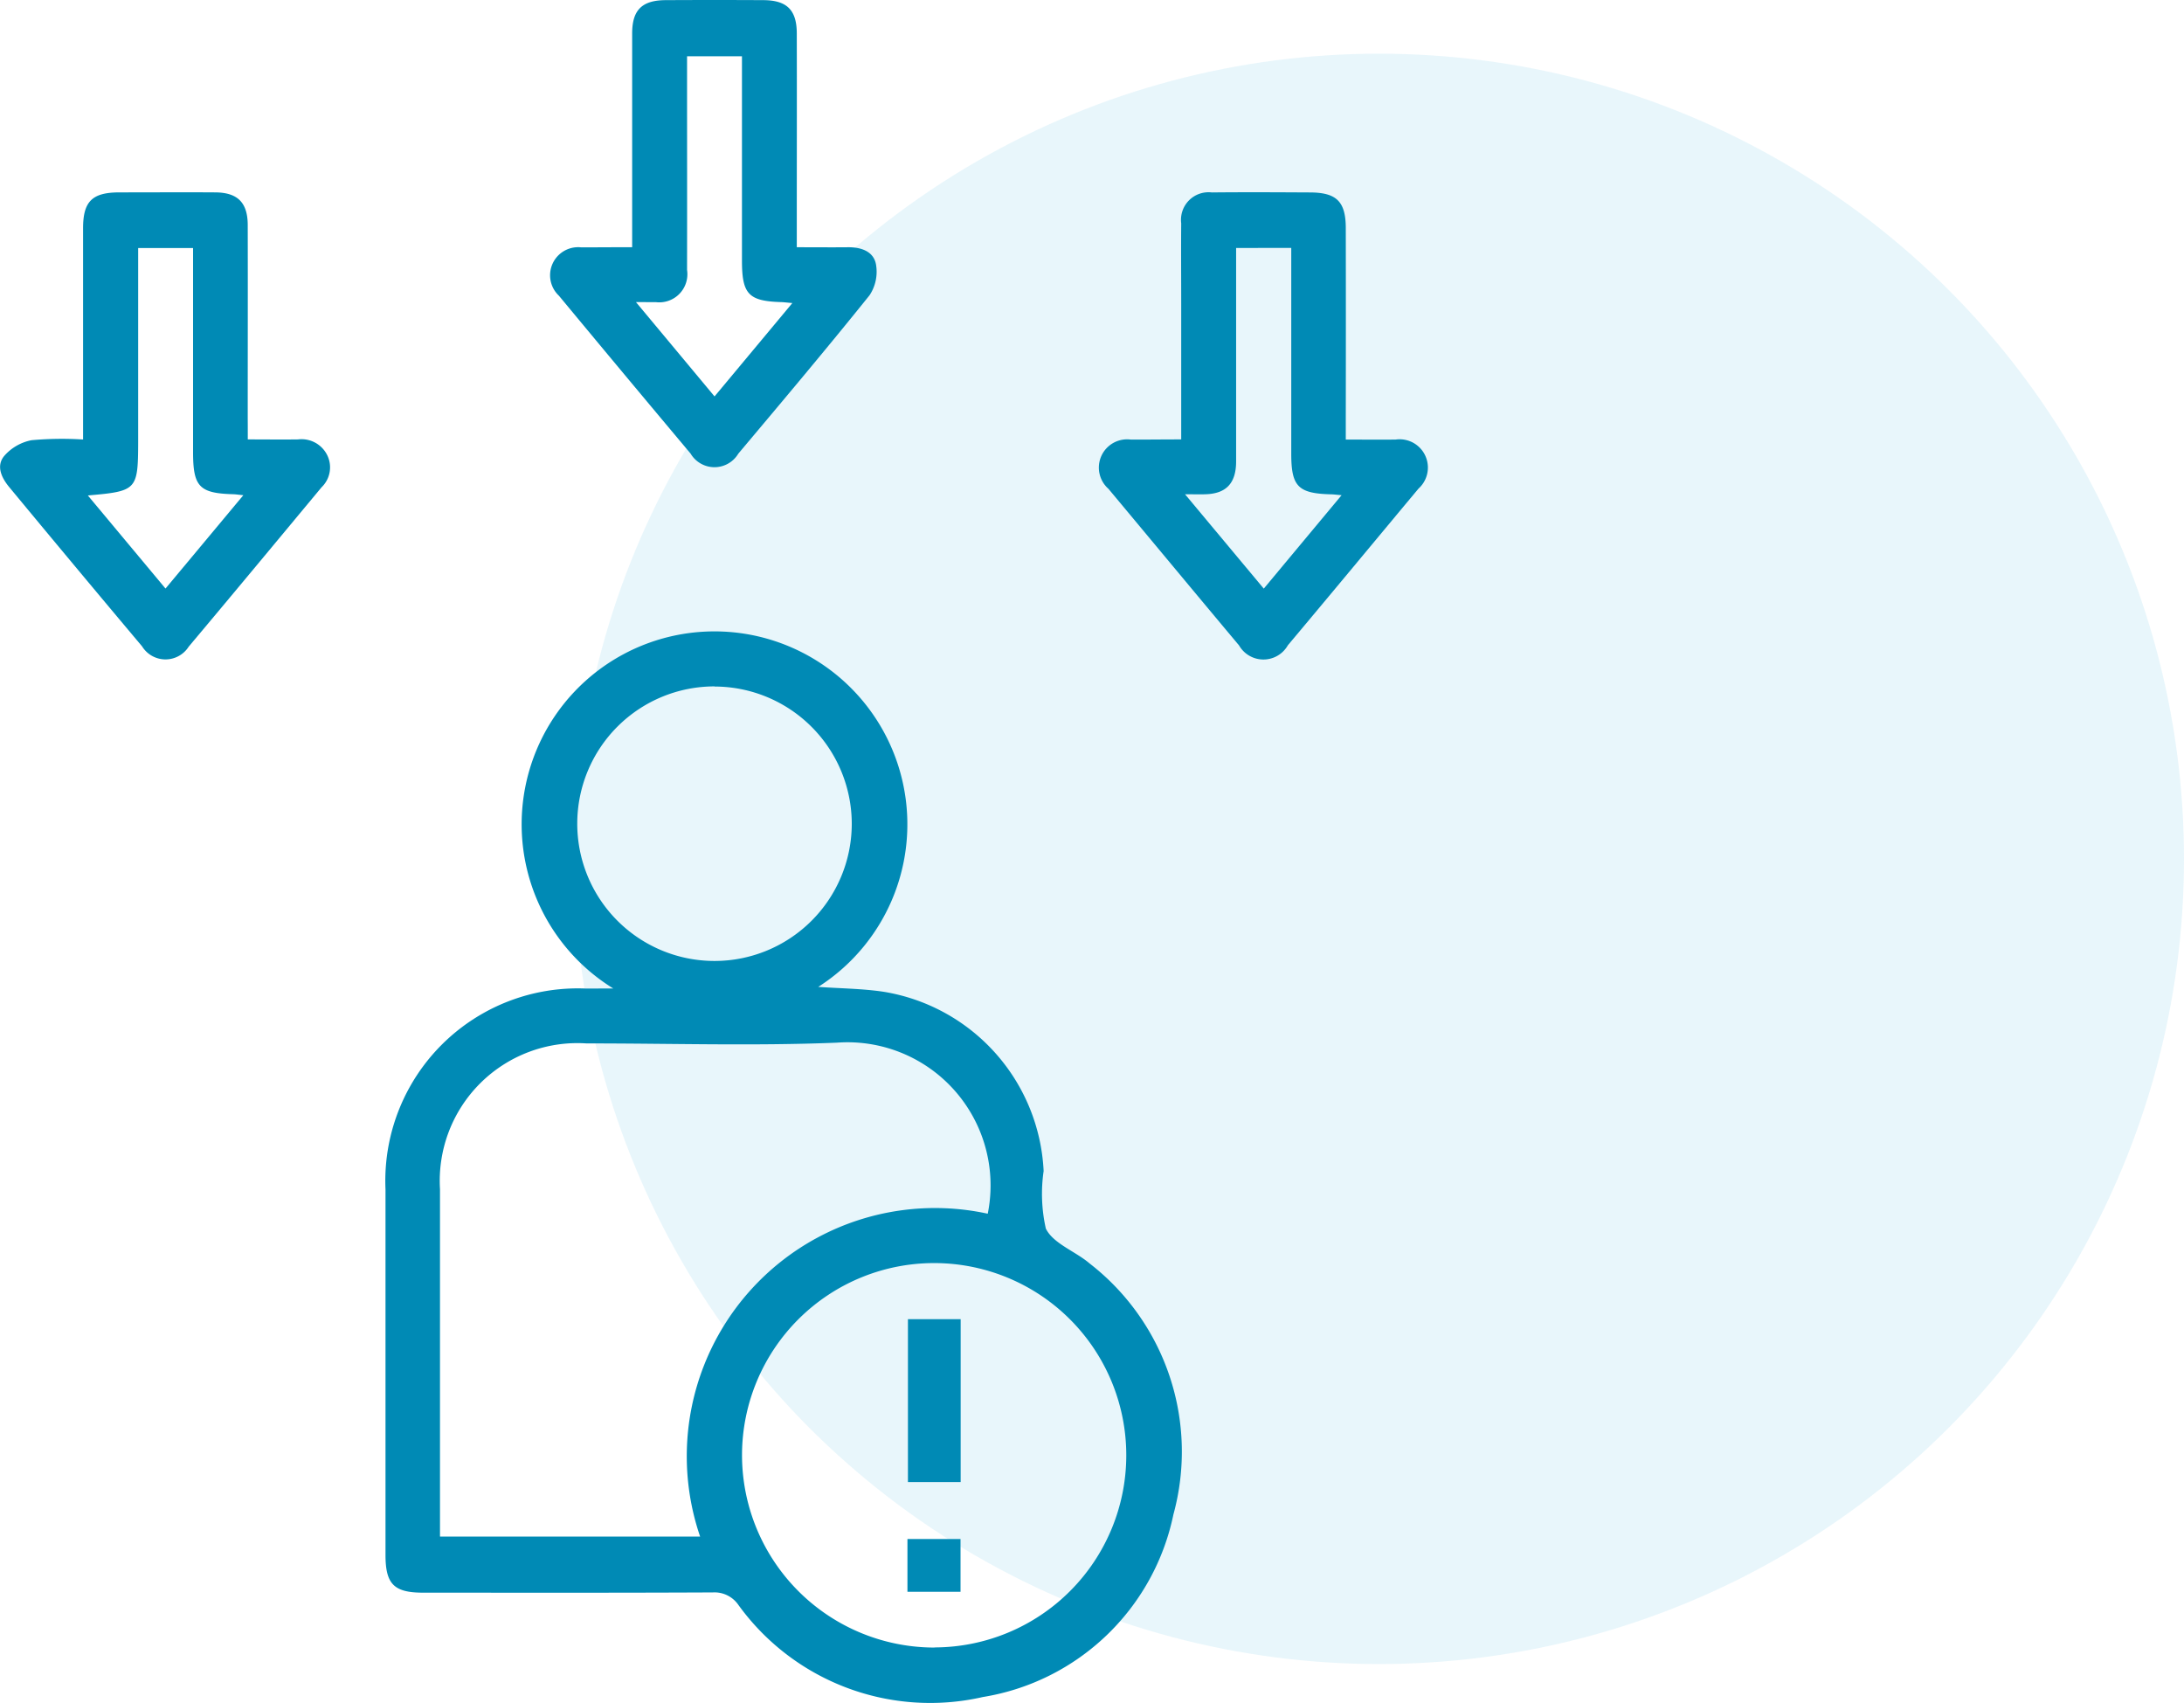
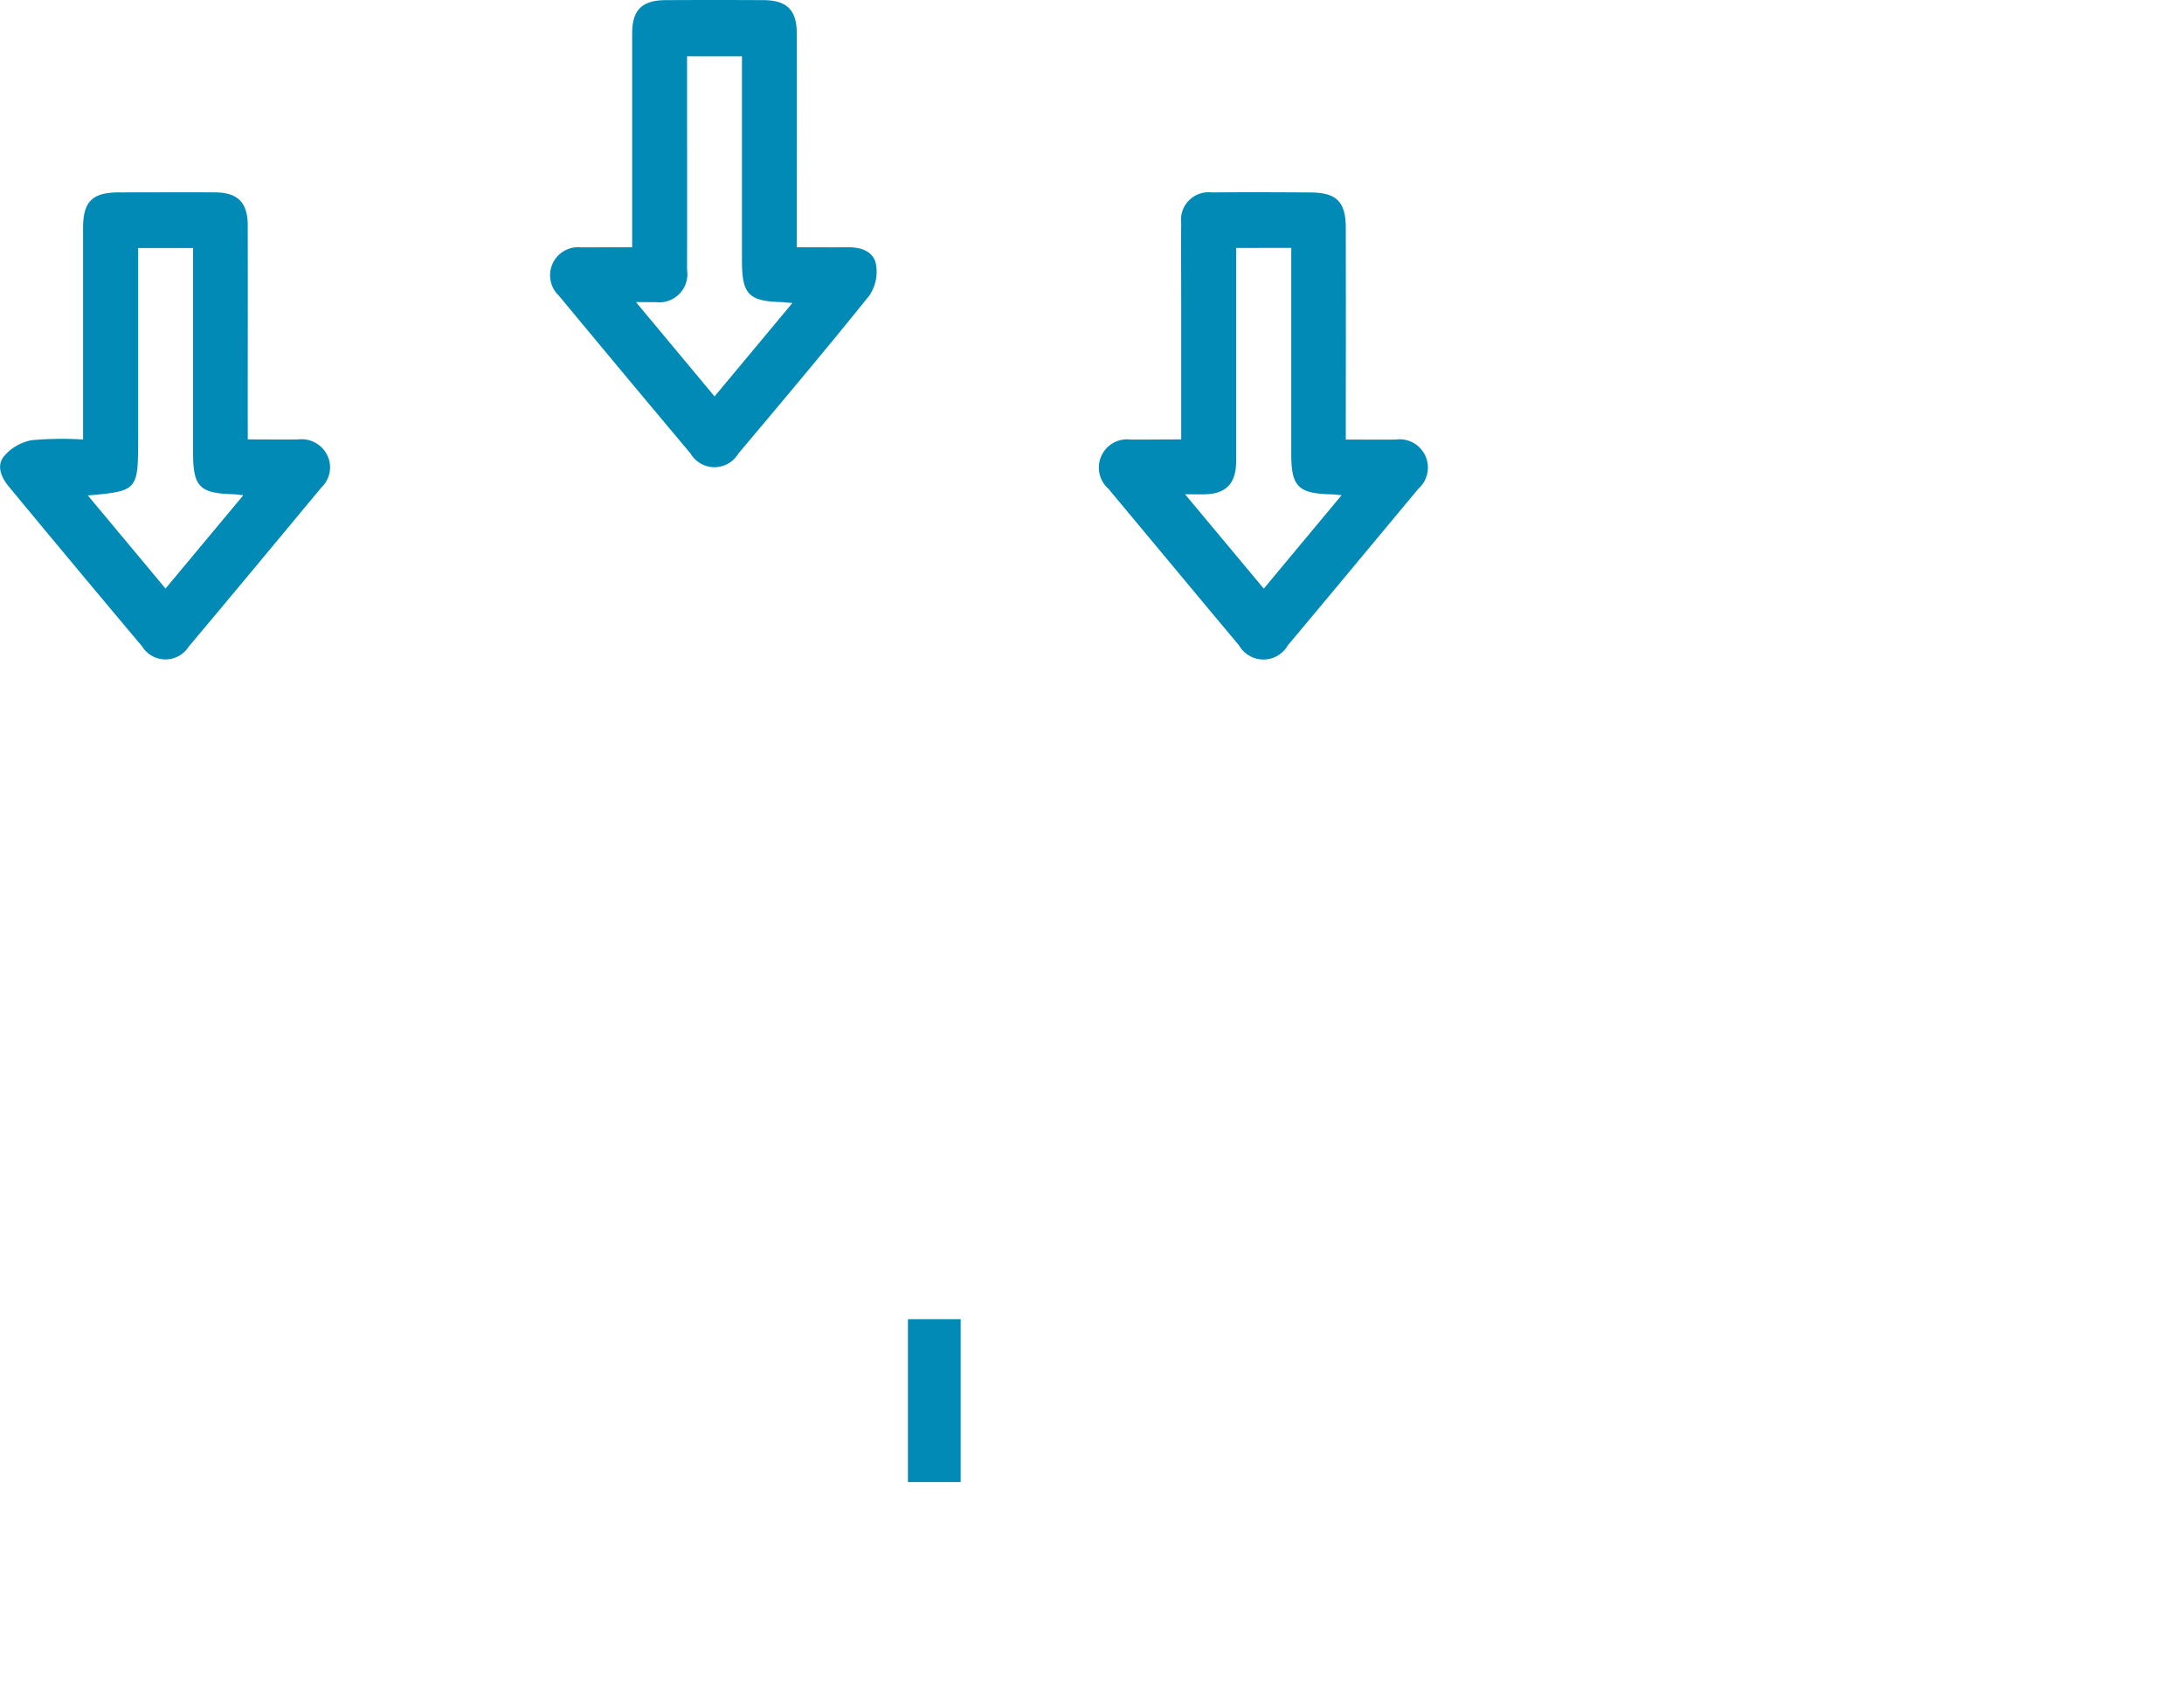
<svg xmlns="http://www.w3.org/2000/svg" width="81.389" height="63.441" viewBox="0 0 81.389 63.441">
  <g id="user_error_icon" transform="translate(-426.923 -1415.853)">
-     <circle id="Ellipse_14" data-name="Ellipse 14" cx="30" cy="30" r="30" transform="translate(448.312 1417.853)" fill="#1aa6d2" opacity="0.1" />
    <g id="human-error" transform="translate(154.64 1155.88)">
-       <path id="Path_11772" data-name="Path 11772" d="M392.456,456.4a7.187,7.187,0,1,1,7.64-.058c.834.059,1.635.063,2.418.179a7.114,7.114,0,0,1,5.981,6.682,5.891,5.891,0,0,0,.082,2.143c.276.564,1.1.844,1.631,1.3A8.869,8.869,0,0,1,413.331,476a8.669,8.669,0,0,1-7.1,6.8,8.821,8.821,0,0,1-9.111-3.431,1.078,1.078,0,0,0-.951-.466c-3.6.017-7.2.01-10.8.009-1.086,0-1.4-.32-1.4-1.408q0-6.808,0-13.618a7.173,7.173,0,0,1,7.48-7.482Zm13.957,8.389a5.332,5.332,0,0,0-5.622-6.369c-3.106.126-6.22.026-9.331.028A5.13,5.13,0,0,0,386,463.881q0,6.135,0,12.272v.67h9.694A9.249,9.249,0,0,1,406.413,464.793Zm-1.985,16.163a7.16,7.16,0,1,0-7.173-7.192A7.175,7.175,0,0,0,404.427,480.957Zm-8.191-35.806a5.115,5.115,0,1,0,5.108,5.134A5.121,5.121,0,0,0,396.236,445.151Z" transform="translate(-97.32 -159.599)" fill="#008ab5" fill-rule="evenodd" />
      <path id="Path_11773" data-name="Path 11773" d="M434.795,269.183v-.745c0-2.407,0-4.813,0-7.219,0-.876.368-1.236,1.247-1.241q1.822-.01,3.642,0c.878.005,1.245.366,1.246,1.243.006,2.407,0,4.813,0,7.219v.745c.673,0,1.285.006,1.9,0,.492-.006.96.149,1.051.637a1.582,1.582,0,0,1-.24,1.153c-1.6,1.992-3.246,3.946-4.89,5.9a1.034,1.034,0,0,1-1.777,0q-2.463-2.934-4.91-5.886a1.046,1.046,0,0,1,.833-1.8C433.51,269.189,434.121,269.183,434.795,269.183Zm.141,2.045c1.022,1.226,1.953,2.343,2.929,3.515l2.9-3.479c-.216-.018-.314-.032-.412-.035-1.218-.036-1.465-.294-1.466-1.537v-7.623h-2.046v.748c0,2.4.005,4.809,0,7.213a1.048,1.048,0,0,1-1.166,1.2C435.482,271.233,435.292,271.228,434.936,271.228Z" transform="translate(-138.954)" fill="#008ab5" fill-rule="evenodd" />
      <path id="Path_11774" data-name="Path 11774" d="M281.517,324.912c.682,0,1.276.008,1.87,0a1.067,1.067,0,0,1,1.1.607,1.029,1.029,0,0,1-.221,1.177c-1.647,1.98-3.291,3.964-4.95,5.936a1.025,1.025,0,0,1-1.737-.008q-2.487-2.957-4.951-5.934c-.292-.351-.495-.79-.19-1.16a1.808,1.808,0,0,1,1.02-.589,12.6,12.6,0,0,1,1.921-.026v-.717q0-3.578,0-7.155c0-1,.341-1.333,1.347-1.335,1.193,0,2.385-.008,3.578,0,.834.006,1.208.378,1.211,1.213.006,2.407,0,4.813,0,7.219C281.517,324.368,281.517,324.6,281.517,324.912ZM275.557,327l2.894,3.468,2.9-3.477c-.212-.022-.292-.035-.373-.037-1.266-.035-1.5-.279-1.5-1.565v-7.608h-2.046v7.236C277.426,326.8,277.385,326.841,275.557,327Z" transform="translate(0 -48.567)" fill="#008ab5" fill-rule="evenodd" />
-       <path id="Path_11775" data-name="Path 11775" d="M594.021,324.912V319.86c0-1-.009-2,0-3a1.027,1.027,0,0,1,1.142-1.15c1.214-.013,2.427-.006,3.642,0,1.006,0,1.348.338,1.349,1.333q.006,3.545,0,7.091v.783c.643,0,1.252.009,1.859,0a1.054,1.054,0,0,1,.852,1.827c-1.624,1.944-3.241,3.9-4.869,5.837a1.047,1.047,0,0,1-1.818.008c-1.628-1.942-3.245-3.892-4.869-5.837a1.053,1.053,0,0,1,.834-1.834C592.744,324.92,593.337,324.912,594.021,324.912Zm2.046-7.133v.676c0,2.426,0,4.851,0,7.277,0,.812-.37,1.2-1.137,1.223-.216.008-.432,0-.767,0l2.935,3.516,2.9-3.481c-.22-.019-.3-.031-.383-.032-1.236-.03-1.493-.288-1.493-1.51v-7.671Z" transform="translate(-277.719 -48.567)" fill="#008ab5" fill-rule="evenodd" />
+       <path id="Path_11775" data-name="Path 11775" d="M594.021,324.912V319.86c0-1-.009-2,0-3a1.027,1.027,0,0,1,1.142-1.15c1.214-.013,2.427-.006,3.642,0,1.006,0,1.348.338,1.349,1.333q.006,3.545,0,7.091v.783c.643,0,1.252.009,1.859,0a1.054,1.054,0,0,1,.852,1.827c-1.624,1.944-3.241,3.9-4.869,5.837a1.047,1.047,0,0,1-1.818.008c-1.628-1.942-3.245-3.892-4.869-5.837a1.053,1.053,0,0,1,.834-1.834C592.744,324.92,593.337,324.912,594.021,324.912m2.046-7.133v.676c0,2.426,0,4.851,0,7.277,0,.812-.37,1.2-1.137,1.223-.216.008-.432,0-.767,0l2.935,3.516,2.9-3.481c-.22-.019-.3-.031-.383-.032-1.236-.03-1.493-.288-1.493-1.51v-7.671Z" transform="translate(-277.719 -48.567)" fill="#008ab5" fill-rule="evenodd" />
      <path id="Path_11776" data-name="Path 11776" d="M537.545,648.527H535.58V642.46h1.965Z" transform="translate(-229.462 -333.336)" fill="#008ab5" fill-rule="evenodd" />
-       <path id="Path_11777" data-name="Path 11777" d="M535.44,708.156V706.19h1.978v1.966Z" transform="translate(-229.34 -388.876)" fill="#008ab5" fill-rule="evenodd" />
    </g>
  </g>
</svg>